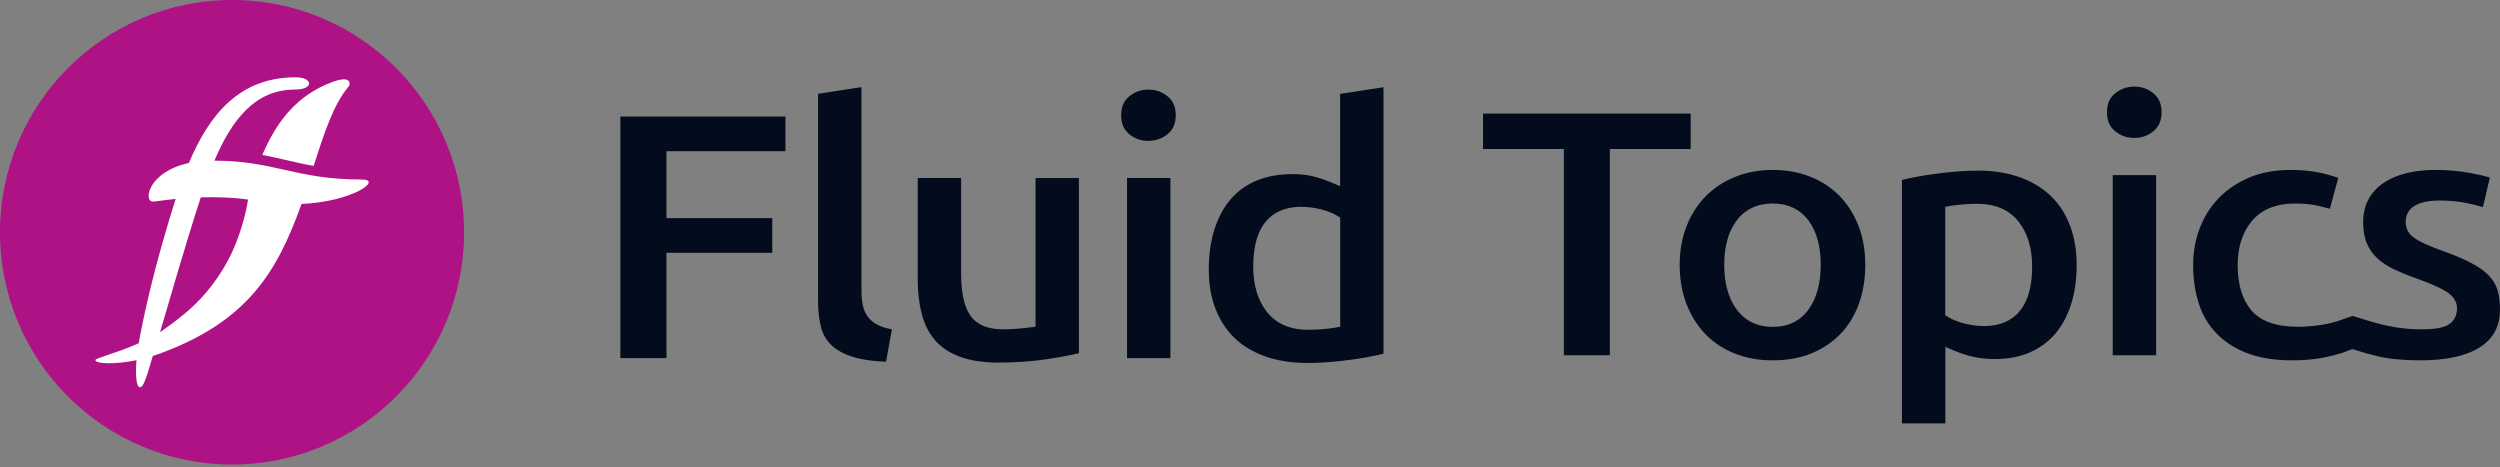
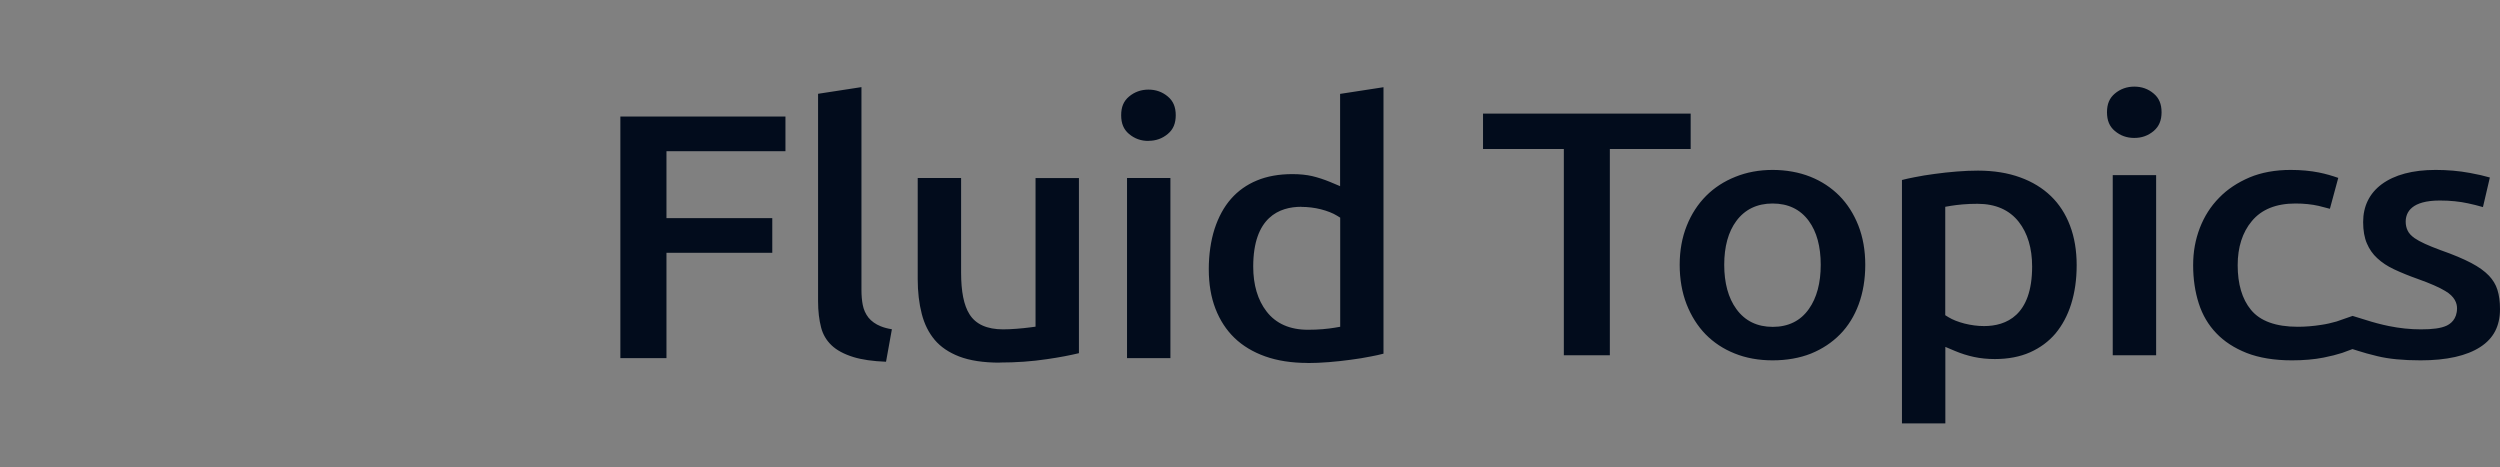
<svg xmlns="http://www.w3.org/2000/svg" width="1038" height="194" viewBox="0 0 1038 194" fill="none">
  <rect x="0" y="0" width="1038" height="194" fill="#808080" stroke="none" />
  <path fill-rule="evenodd" clip-rule="evenodd" d="M877.209 72.703V147.506H895.225V72.703H877.209ZM878.077 54.375C880.378 56.319 883.026 57.271 886.152 57.271C889.277 57.271 891.925 56.319 894.226 54.375C896.44 52.472 897.482 49.989 897.482 46.597C897.482 43.204 896.44 40.722 894.226 38.86C891.969 36.915 889.234 35.964 886.152 35.964C883.07 35.964 880.335 36.957 878.077 38.86C875.864 40.722 874.822 43.163 874.822 46.597C874.822 50.031 875.864 52.513 878.077 54.375ZM649.307 61.863V147.506H668.407V61.863H701.963V47.176H615.751V61.863H649.307ZM720.238 146.762C724.927 148.665 730.223 149.616 735.996 149.616C741.857 149.616 747.24 148.665 751.928 146.803C756.616 144.9 760.653 142.211 763.996 138.818C767.338 135.425 769.943 131.205 771.723 126.365C773.546 121.441 774.458 115.897 774.458 109.939C774.458 103.982 773.503 98.52 771.593 93.638C769.683 88.798 767.034 84.66 763.692 81.268C760.349 77.916 756.312 75.227 751.624 73.365C746.936 71.504 741.553 70.552 735.996 70.552C730.44 70.552 725.231 71.504 720.542 73.407C715.854 75.269 711.774 77.916 708.388 81.309C705.002 84.702 702.267 88.88 700.357 93.68C698.403 98.52 697.405 103.982 697.405 109.939C697.405 115.897 698.36 121.4 700.27 126.323C702.18 131.164 704.828 135.384 708.171 138.818C711.513 142.211 715.55 144.9 720.238 146.762ZM720.933 91.735C724.493 86.936 729.572 84.495 735.996 84.495C742.464 84.495 747.5 86.936 751.016 91.735C754.315 96.245 755.965 102.368 755.965 109.939C755.965 117.511 754.315 123.675 751.06 128.268C747.587 133.233 742.508 135.715 736.04 135.715C729.572 135.715 724.493 133.233 720.933 128.309C717.591 123.717 715.897 117.511 715.897 109.939C715.897 102.368 717.591 96.245 720.933 91.735ZM789.695 175.764V74.731C791.214 74.358 792.907 73.945 794.73 73.614C797.422 73.076 800.33 72.579 803.282 72.207C806.277 71.793 809.359 71.462 812.442 71.214C815.524 70.966 818.476 70.841 821.254 70.841C827.809 70.841 833.713 71.793 838.791 73.655C843.827 75.475 848.081 78.082 851.554 81.433C854.983 84.743 857.631 88.839 859.455 93.638C861.321 98.52 862.233 104.064 862.233 110.105C862.233 116.145 861.452 121.441 859.932 126.282C858.456 130.998 856.242 135.094 853.421 138.487C850.599 141.797 847.083 144.403 842.915 146.265C838.748 148.127 833.799 149.079 828.286 149.079C825.204 149.079 822.296 148.789 819.604 148.21C816.913 147.63 814.308 146.803 811.834 145.769L807.71 144.031V175.806H789.695V175.764ZM821.053 84.619C818.849 84.62 816.775 84.702 814.873 84.867C812.963 85.032 811.4 85.239 810.098 85.446L807.667 85.86V130.874L809.012 131.702C810.749 132.777 813.006 133.646 815.697 134.35C818.345 135.012 821.08 135.384 823.772 135.384C832.888 135.384 843.74 131.081 843.74 110.684C843.74 103.071 841.874 96.824 838.184 92.107C834.28 87.146 828.555 84.623 821.053 84.619ZM1038 128.351C1038 135.343 1035.35 140.473 1029.88 144.031C1024.2 147.755 1015.82 149.616 1005.01 149.616C997.802 149.616 991.768 149.037 987.08 147.879C983.824 147.093 981.263 146.389 979.397 145.769L976.749 144.941L972.494 146.513C970.324 147.217 967.719 147.879 964.811 148.458C960.86 149.244 956.389 149.616 951.614 149.616C944.321 149.616 938.027 148.582 932.818 146.555C927.695 144.528 923.441 141.756 920.185 138.322C916.886 134.888 914.455 130.75 912.936 125.992C911.373 121.152 910.592 115.814 910.592 110.105C910.592 104.395 911.547 99.43 913.37 94.631C915.237 89.832 917.885 85.653 921.357 82.136C924.787 78.578 929.084 75.765 934.033 73.655C938.982 71.586 944.712 70.552 951.137 70.552C955.391 70.552 959.341 70.924 962.857 71.628C965.549 72.165 968.24 72.952 970.845 73.862L967.372 86.688L967.37 86.687L967.37 86.687C965.851 86.273 964.333 85.86 962.727 85.488C959.819 84.826 956.563 84.495 953.047 84.495C945.059 84.495 938.982 86.936 934.945 91.818C931.038 96.493 929.084 102.658 929.084 110.105C929.084 117.924 930.908 124.172 934.597 128.64C938.417 133.315 944.972 135.674 954.002 135.674C957.084 135.674 960.383 135.425 963.769 134.888C966.026 134.557 968.153 134.06 970.15 133.481L976.792 131.164L982.175 132.819C985.387 133.853 988.643 134.722 991.899 135.384C996.326 136.294 1000.8 136.749 1005.18 136.749C1010.13 136.749 1013.47 136.294 1015.73 135.26C1017.38 134.515 1020.16 132.612 1020.16 127.978C1020.16 125.992 1019.29 123.137 1015.21 120.779C1012.74 119.29 1009.05 117.676 1003.97 115.856C1000.32 114.573 996.978 113.208 994.069 111.843C991.291 110.56 988.947 108.988 987.037 107.209C985.17 105.512 983.738 103.444 982.739 101.085C981.697 98.686 981.176 95.707 981.176 92.19C981.176 85.612 983.781 80.316 988.86 76.51C994.199 72.579 1001.71 70.552 1011.26 70.552C1016.21 70.552 1020.98 70.966 1025.45 71.793C1028.71 72.372 1031.49 73.034 1033.79 73.696L1030.92 85.984C1028.93 85.405 1026.84 84.867 1024.67 84.412C1021.24 83.667 1017.29 83.254 1013.04 83.254C1001.32 83.254 998.844 88.053 998.844 92.066C998.844 93.349 999.105 94.549 999.582 95.583C1000.1 96.783 1001.1 97.858 1002.49 98.851C1003.58 99.596 1005.05 100.423 1006.88 101.251C1008.57 102.037 1010.78 102.906 1013.43 103.899C1018.51 105.678 1022.76 107.457 1026.06 109.195C1029.14 110.808 1031.62 112.587 1033.4 114.449C1035.05 116.187 1036.26 118.173 1036.91 120.283C1037.65 122.558 1038 125.289 1038 128.351ZM257.575 48.376V148.706H276.718V104.975H320.649V90.577H276.718V62.774H326.119V48.376H257.575ZM367.88 150.196C362.367 149.989 357.852 149.327 354.336 148.251C350.472 147.051 347.434 145.438 345.263 143.369C343.136 141.342 341.66 138.859 340.922 135.963C340.097 132.819 339.663 129.137 339.663 125.123V38.943L357.678 36.171V120.49C357.678 122.682 357.852 124.71 358.199 126.53C358.59 128.599 359.415 130.378 360.587 131.867C361.802 133.357 363.495 134.598 365.666 135.467C366.968 136.005 368.531 136.418 370.311 136.708L367.88 150.196ZM398.223 148.003C402.607 149.699 408.294 150.568 415.023 150.568L414.979 150.527C421.838 150.527 428.48 150.072 434.731 149.12C439.94 148.375 444.368 147.506 447.971 146.638V73.945H429.956V135.632L427.438 135.963C425.919 136.17 424.182 136.336 422.142 136.501C420.145 136.667 418.235 136.749 416.455 136.749C409.814 136.749 405.125 134.639 402.521 130.461C400.176 126.737 399.048 121.069 399.048 113.125V73.903H381.033V115.897C381.033 121.152 381.597 126.034 382.726 130.378C383.811 134.557 385.591 138.156 388.109 141.135C390.539 144.031 393.969 146.348 398.223 148.003ZM467.939 148.706V73.903H485.954V148.706H467.939ZM476.838 58.512C473.713 58.512 471.065 57.561 468.764 55.616C466.55 53.754 465.508 51.272 465.508 47.838C465.508 44.404 466.55 41.963 468.764 40.101C471.021 38.198 473.756 37.205 476.838 37.205C479.92 37.205 482.612 38.157 484.913 40.101C487.127 41.963 488.168 44.445 488.168 47.838C488.168 51.231 487.127 53.713 484.913 55.575C482.612 57.519 479.964 58.471 476.838 58.471V58.512ZM525.284 147.962C530.407 149.782 536.311 150.692 542.865 150.692V150.734C545.644 150.734 548.596 150.609 551.678 150.361C554.76 150.113 557.842 149.782 560.837 149.368C563.832 148.996 566.698 148.499 569.389 147.962C571.169 147.631 572.862 147.258 574.425 146.844V36.212L556.409 38.984V77.296L552.285 75.558C549.768 74.524 547.25 73.696 544.819 73.117C542.431 72.579 539.697 72.29 536.614 72.29C531.101 72.29 526.109 73.158 521.855 74.938C517.644 76.675 514.041 79.24 511.133 82.55C508.181 85.901 505.924 90.08 504.317 94.962C502.711 99.927 501.886 105.719 501.886 111.801C501.886 117.883 502.798 123.386 504.665 128.185C506.488 132.902 509.136 136.998 512.565 140.307C515.995 143.617 520.292 146.182 525.284 147.962ZM520.336 110.684C520.336 90.163 531.188 85.86 540.304 85.86L540.348 85.901C543.039 85.901 545.774 86.232 548.422 86.894C551.113 87.598 553.371 88.467 555.107 89.542L556.453 90.37V135.674L554.022 136.087C552.763 136.294 551.2 136.501 549.247 136.667C547.337 136.832 545.253 136.915 543.039 136.915C535.529 136.915 529.756 134.35 525.892 129.343C522.202 124.586 520.336 118.297 520.336 110.684Z" fill="#020C1C" />
-   <path d="M96.349 192.879C149.561 192.879 192.698 149.701 192.698 96.439C192.698 43.177 149.561 0 96.349 0C43.137 0 0 43.177 0 96.439C0 149.701 43.137 192.879 96.349 192.879Z" fill="#AF1285" />
-   <path fill-rule="evenodd" clip-rule="evenodd" d="M56.674 149.558C56.138 156.745 56.724 160.782 58.138 160.782C59.58 160.782 60.795 156.699 62.933 149.515C63.097 148.964 63.267 148.394 63.442 147.807C64.162 147.578 64.88 147.334 65.594 147.075C102.425 133.795 114.893 113.447 125.2 84.673C146.346 83.78 159.098 74.538 150.257 74.538C136.101 74.538 127.059 72.508 118.174 70.514C109.733 68.619 101.433 66.756 89.026 66.696C96.29 49.656 105.911 37.183 122.512 37.183C130.375 37.183 130.049 32.096 122.756 32.096C99.337 32.096 86.903 47.613 78.413 67.677C61.534 71.301 59.376 83.703 63.516 83.703C64.052 83.703 64.974 83.576 66.333 83.391C67.914 83.174 70.087 82.877 72.935 82.603C71.048 88.414 69.326 94.366 67.631 100.245C63.385 115.027 59.673 130.734 57.59 142.538C52.495 144.786 47.829 146.346 44.526 147.45C41.485 148.466 39.6 149.096 39.6 149.521C39.6 151.054 47.49 151.423 56.674 149.558ZM77.45 100.75C77.873 99.387 78.293 98.024 78.713 96.662C80.244 91.697 81.769 86.754 83.361 81.961C84.878 81.916 86.492 81.886 88.206 81.877C94.317 81.877 99.614 82.382 102.996 82.848C102.262 87.741 100.388 95.546 96.762 103.817C96.762 103.817 91.221 117.408 78.713 128.475C75.087 131.698 71.339 134.416 71.339 134.416C70.875 134.743 70.375 135.112 69.838 135.509C68.841 136.247 67.715 137.079 66.451 137.912C67.653 133.908 68.924 129.551 70.26 124.969C72.493 117.313 74.91 109.029 77.491 100.711L77.45 100.75Z" fill="white" />
-   <path d="M138.36 33.921C123.041 39.435 114.77 50.735 108.904 64.326C112.255 64.947 115.377 65.674 118.522 66.406C122.258 67.275 126.027 68.153 130.253 68.869C134.694 54.851 138.727 42.814 144.879 35.785C145.327 35.281 146.264 31.087 138.36 33.921Z" fill="white" />
</svg>